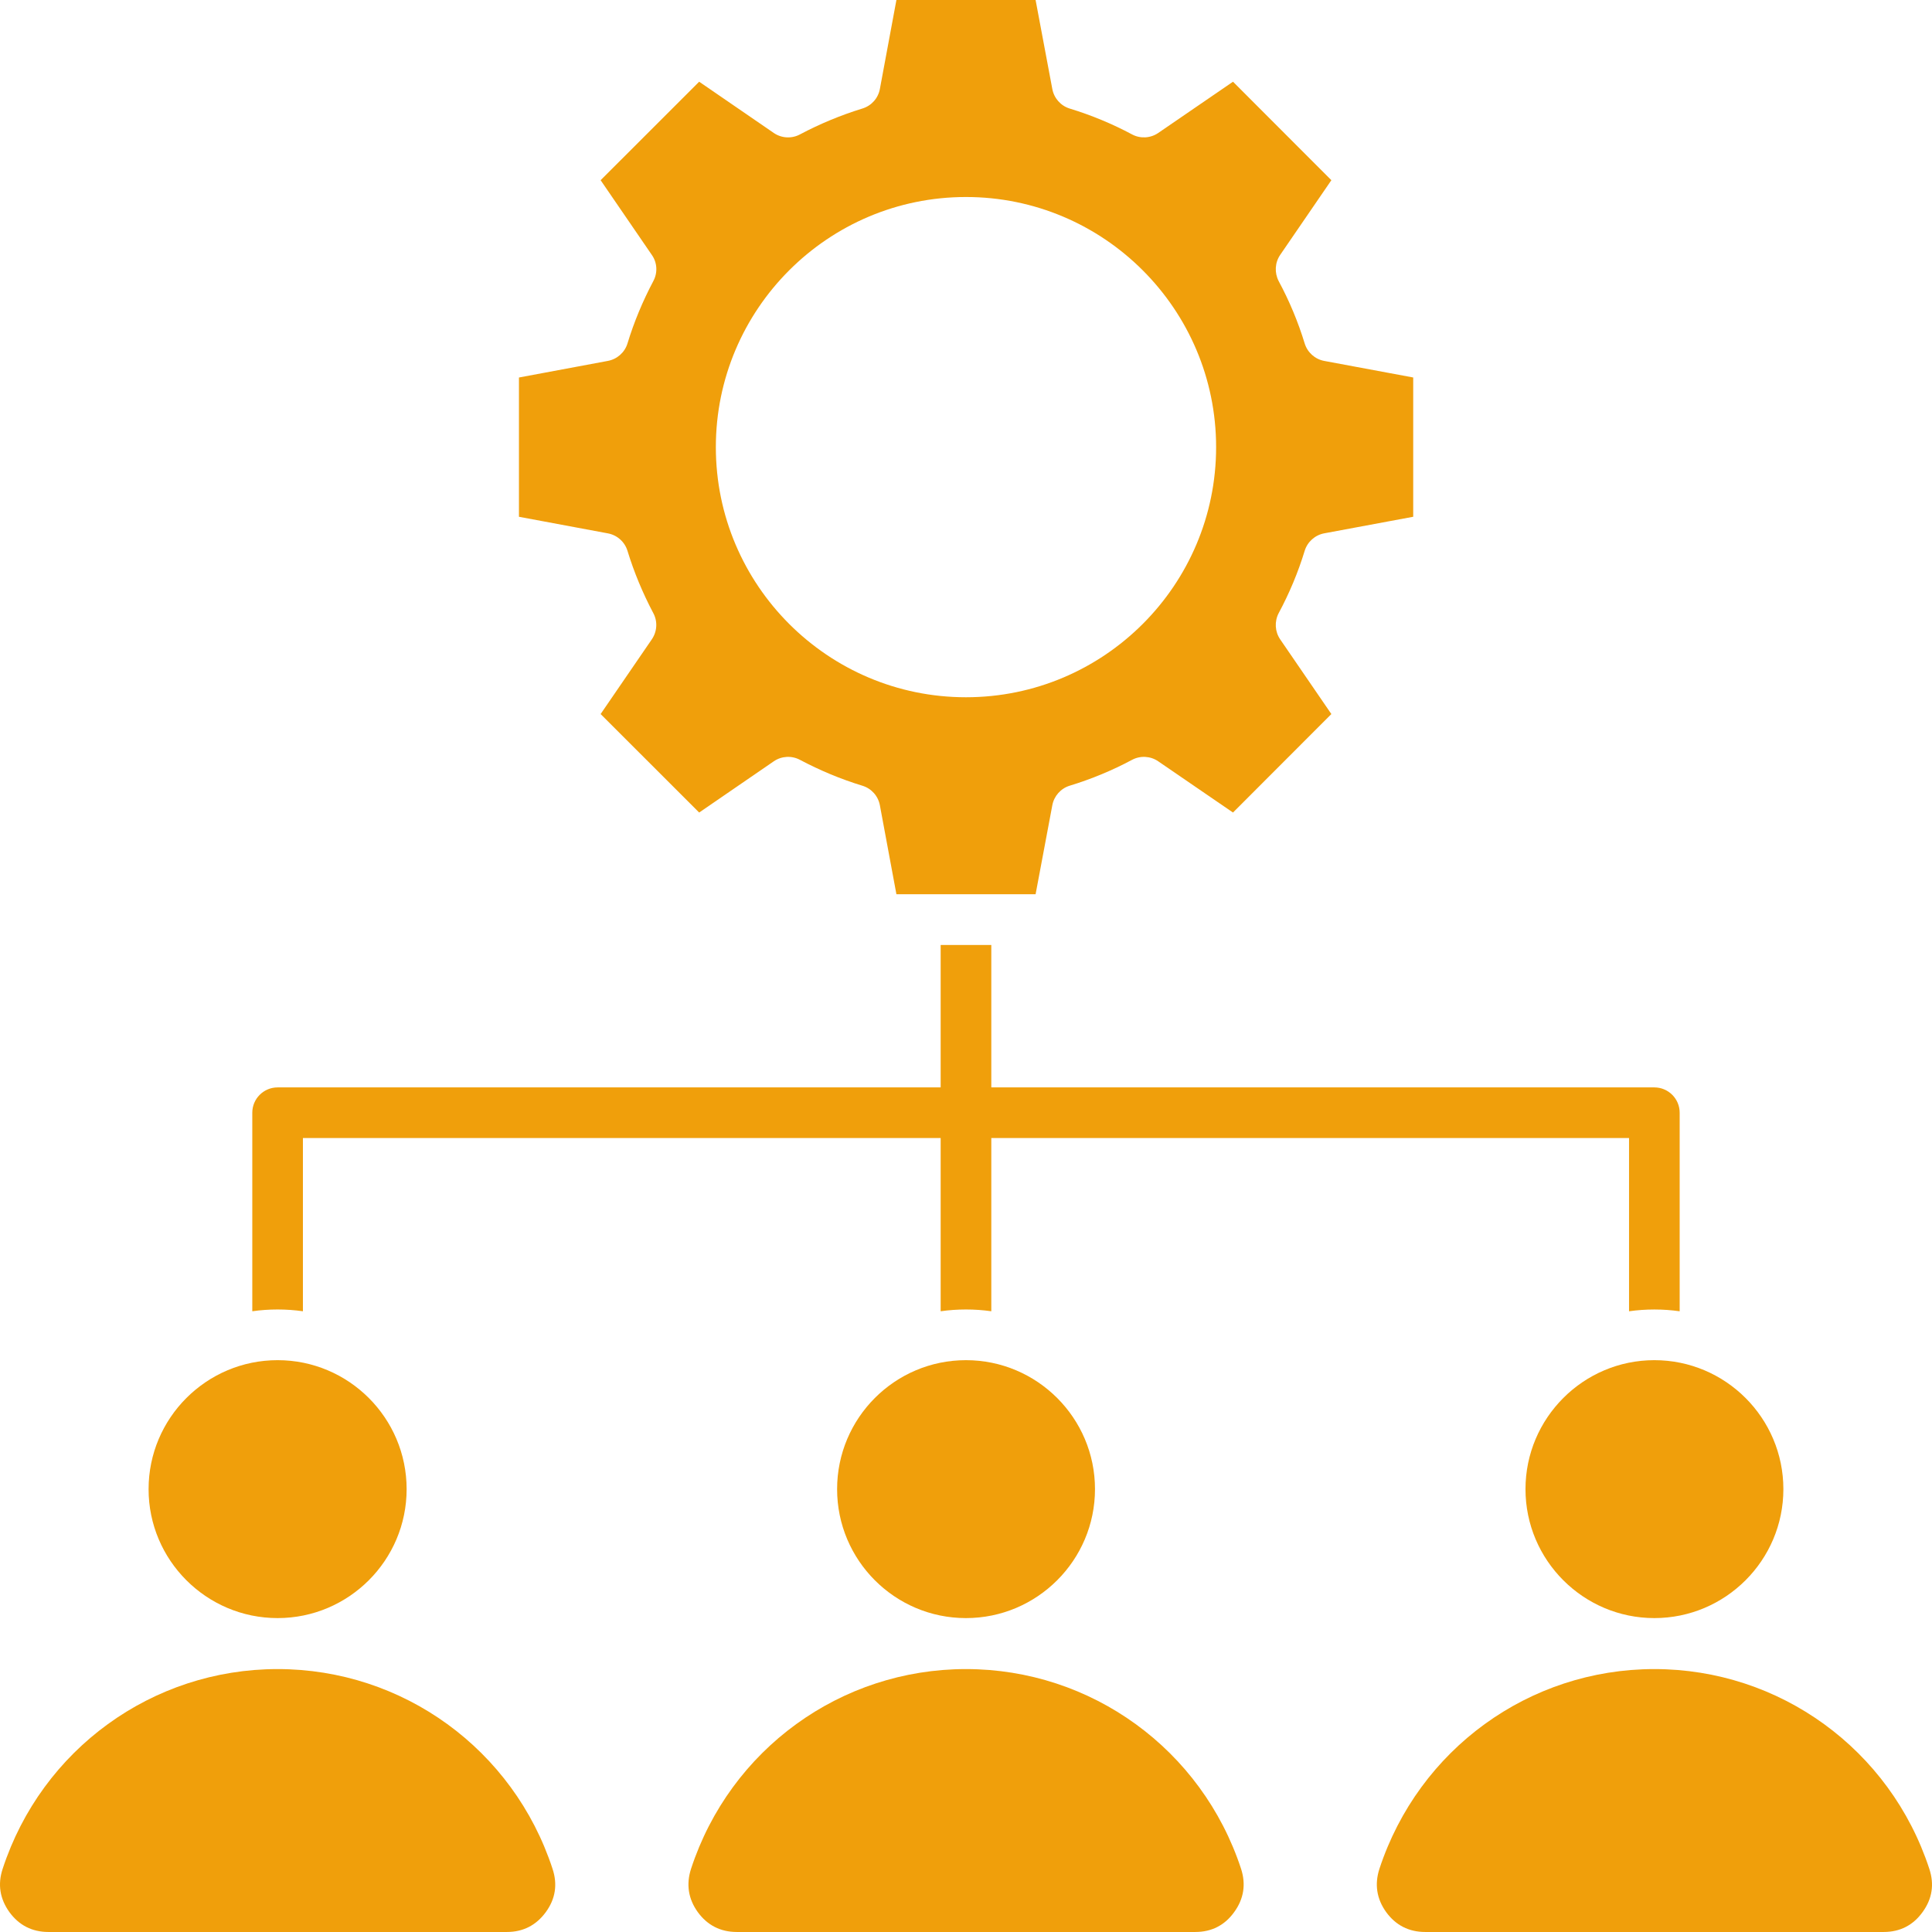
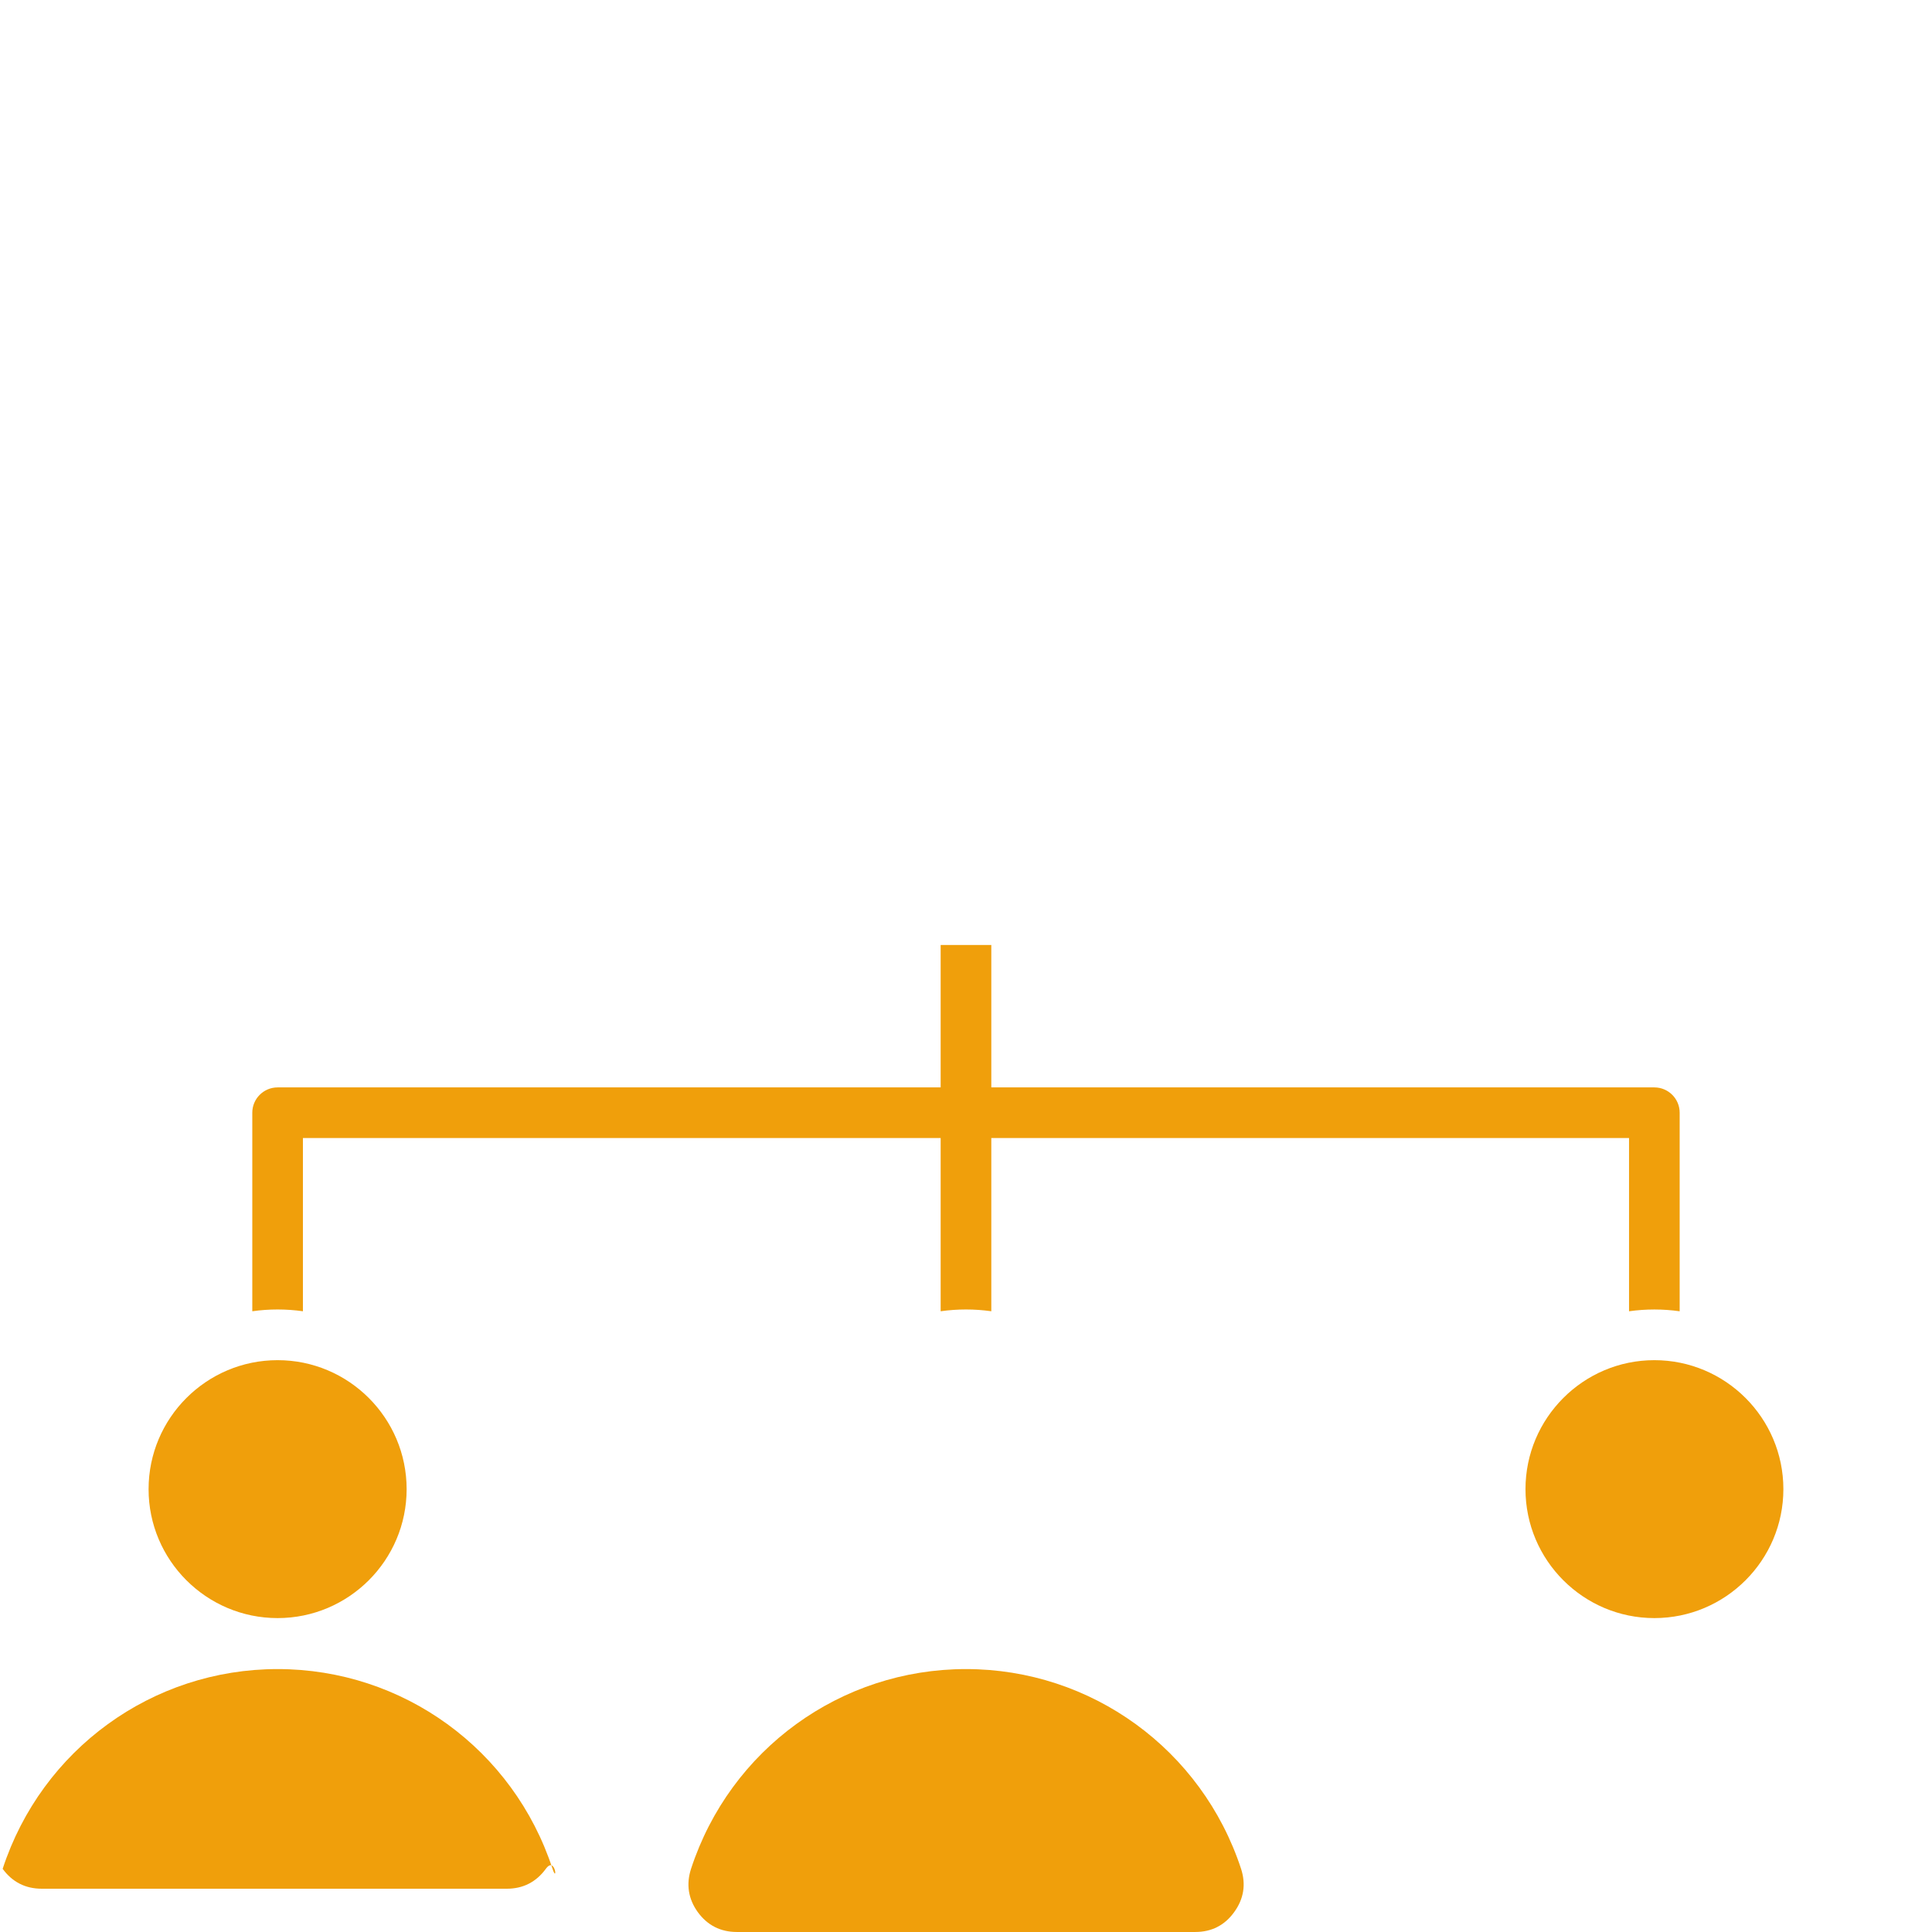
<svg xmlns="http://www.w3.org/2000/svg" version="1.1" id="Layer_1" x="0px" y="0px" width="98.831px" height="98.83px" viewBox="0 0 98.831 98.83" style="enable-background:new 0 0 98.831 98.83;" xml:space="preserve">
  <style type="text/css">
	.st0{fill-rule:evenodd;clip-rule:evenodd;fill:#F09F0B;}
</style>
  <g>
    <g>
-       <path class="st0" d="M26.547,19.311v7.125l4.547,0.848c0.476,0.088,0.864,0.433,1.005,0.894c0.335,1.097,0.784,2.171,1.322,3.189    c0.229,0.427,0.194,0.943-0.079,1.341l-2.617,3.819l5.041,5.038l3.816-2.62c0.397-0.273,0.916-0.302,1.339-0.076    c1.022,0.541,2.089,0.987,3.19,1.323c0.467,0.141,0.811,0.527,0.899,1.001l0.846,4.552h7.12l0.855-4.552    c0.088-0.474,0.432-0.86,0.89-1.001c1.102-0.336,2.177-0.781,3.19-1.323c0.423-0.226,0.943-0.197,1.339,0.076l3.824,2.62    l5.032-5.038l-2.617-3.819c-0.273-0.398-0.3-0.915-0.079-1.341c0.546-1.017,0.996-2.09,1.331-3.19    c0.141-0.461,0.529-0.805,0.996-0.894l4.556-0.848v-7.125l-4.556-0.848c-0.467-0.088-0.855-0.433-0.996-0.894    c-0.335-1.1-0.784-2.173-1.331-3.19c-0.22-0.426-0.194-0.943,0.079-1.341l2.617-3.819l-5.032-5.038l-3.824,2.621    c-0.397,0.273-0.917,0.301-1.339,0.075c-1.013-0.542-2.088-0.987-3.19-1.323c-0.458-0.141-0.802-0.527-0.89-1.001l-0.855-4.552    h-7.12l-0.846,4.552c-0.088,0.474-0.432,0.86-0.899,1.001c-1.093,0.336-2.168,0.781-3.19,1.323    c-0.423,0.227-0.943,0.198-1.339-0.075l-3.816-2.621l-5.041,5.038l2.617,3.819c0.282,0.398,0.308,0.915,0.079,1.341    c-0.538,1.016-0.987,2.089-1.322,3.19c-0.141,0.461-0.529,0.805-1.005,0.894L26.547,19.311L26.547,19.311z M49.414,35.668    c-7.059,0-12.795-5.739-12.795-12.795c0-7.056,5.737-12.795,12.795-12.795S62.21,15.818,62.21,22.874    C62.21,29.929,56.473,35.668,49.414,35.668z" />
-       <path class="st0" d="M49.414,69.579c-3.639,0-6.592,2.959-6.592,6.598c0,3.637,2.952,6.596,6.592,6.596    c3.639,0,6.6-2.959,6.6-6.596C56.015,72.539,53.054,69.579,49.414,69.579z" />
      <path class="st0" d="M63.487,95.599c-2.009-6.112-7.667-10.218-14.073-10.218S37.35,89.486,35.35,95.599    c-0.256,0.792-0.141,1.537,0.344,2.213c0.493,0.676,1.163,1.018,2,1.018h23.449c0.837,0,1.507-0.342,1.992-1.018    C63.628,97.135,63.743,96.391,63.487,95.599z" />
-       <path class="st0" d="M28.265,95.599c-2-6.112-7.658-10.218-14.064-10.218S2.137,89.486,0.136,95.599    c-0.264,0.792-0.141,1.537,0.344,2.213c0.493,0.676,1.163,1.018,2,1.018H25.93c0.828,0,1.498-0.342,1.992-1.018    S28.529,96.391,28.265,95.599z" />
+       <path class="st0" d="M28.265,95.599c-2-6.112-7.658-10.218-14.064-10.218S2.137,89.486,0.136,95.599    c0.493,0.676,1.163,1.018,2,1.018H25.93c0.828,0,1.498-0.342,1.992-1.018    S28.529,96.391,28.265,95.599z" />
      <path class="st0" d="M14.201,82.773c3.639,0,6.6-2.959,6.6-6.596c0-3.639-2.961-6.598-6.6-6.598c-3.639,0-6.6,2.959-6.6,6.598    C7.6,79.814,10.561,82.773,14.201,82.773z" />
      <path class="st0" d="M78.036,76.177c0,3.637,2.961,6.596,6.592,6.596c3.639,0,6.6-2.959,6.6-6.596c0-3.639-2.961-6.598-6.6-6.598    C80.997,69.579,78.036,72.539,78.036,76.177z" />
-       <path class="st0" d="M84.628,85.381c-6.406,0-12.055,4.106-14.064,10.218c-0.256,0.792-0.141,1.537,0.344,2.213    c0.493,0.676,1.163,1.018,2,1.018h23.449c0.837,0,1.507-0.342,1.992-1.018c0.493-0.676,0.608-1.421,0.344-2.213    C96.692,89.486,91.034,85.381,84.628,85.381z" />
      <path class="st0" d="M50.71,67.077v-8.862h32.623v8.863c0.423-0.06,0.856-0.091,1.295-0.091c0.44,0,0.872,0.031,1.295,0.091V56.92    c0-0.716-0.582-1.294-1.295-1.294H50.71V48.34h-2.591v7.286H14.201c-0.714,0-1.295,0.579-1.295,1.294v10.157    c0.423-0.06,0.856-0.091,1.295-0.091c0.44,0,0.872,0.031,1.295,0.091v-8.862h32.623v8.862c0.423-0.06,0.856-0.091,1.295-0.091    C49.854,66.986,50.286,67.017,50.71,67.077z" />
    </g>
  </g>
</svg>